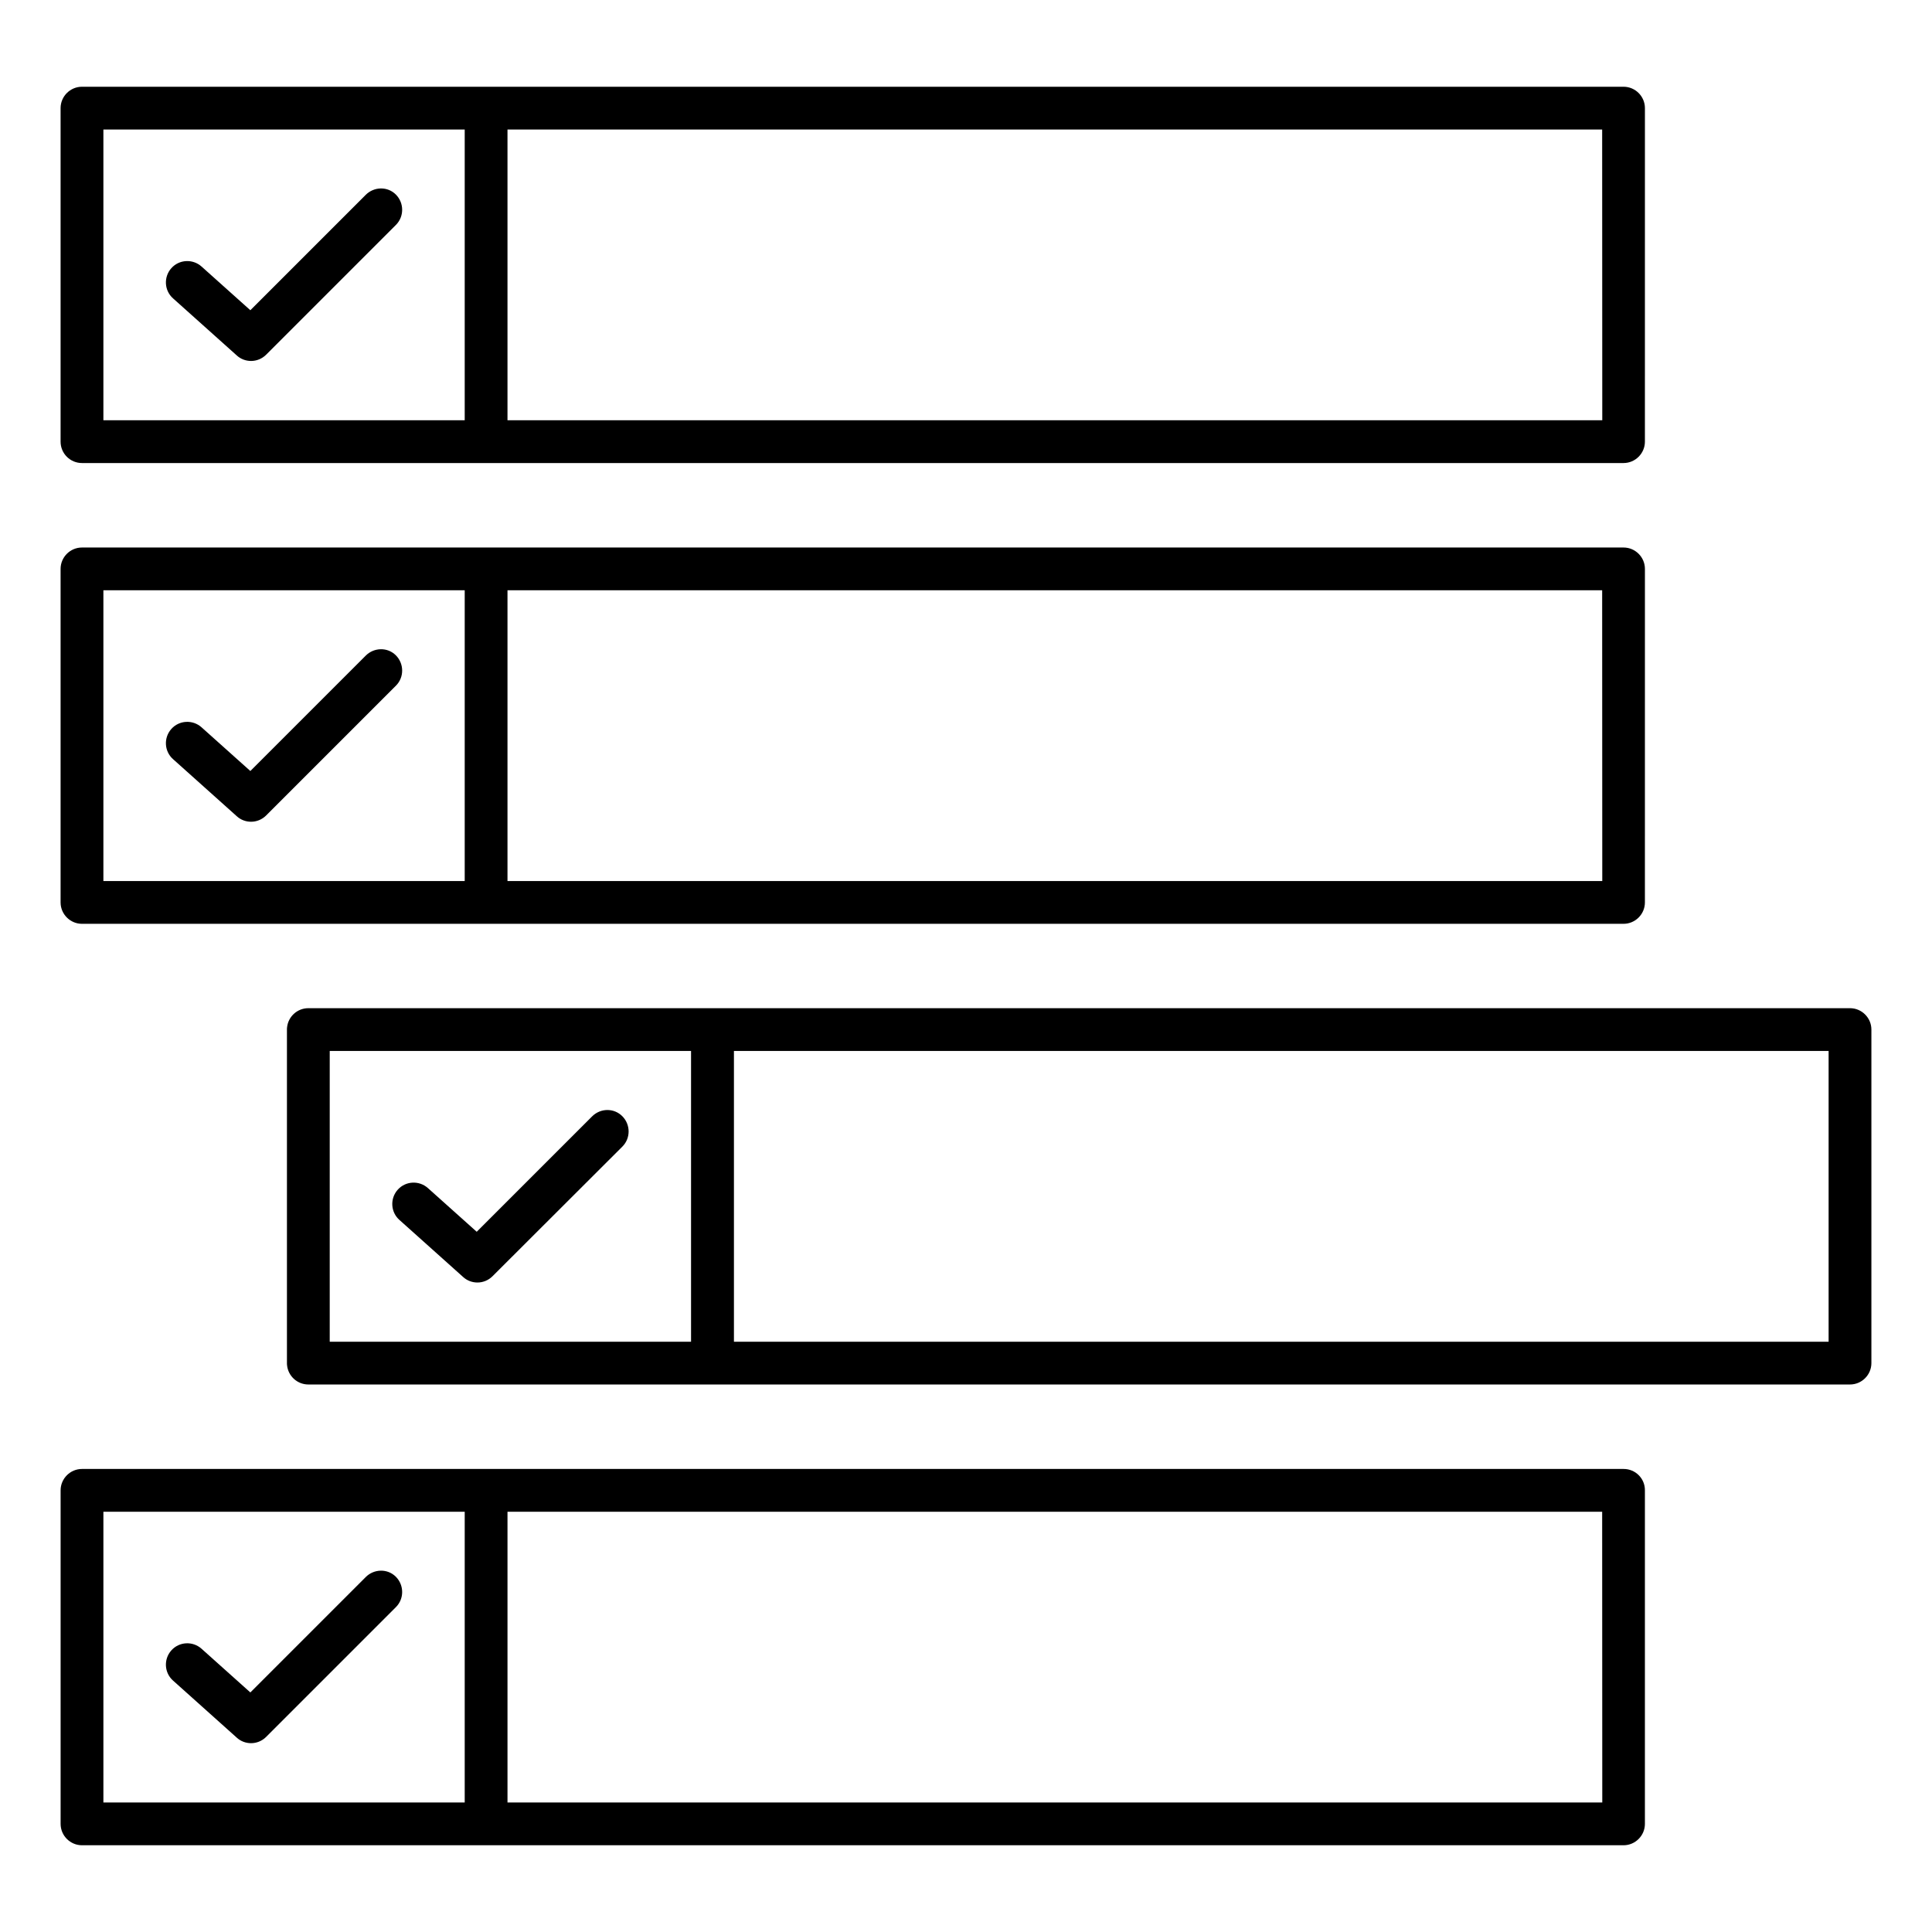
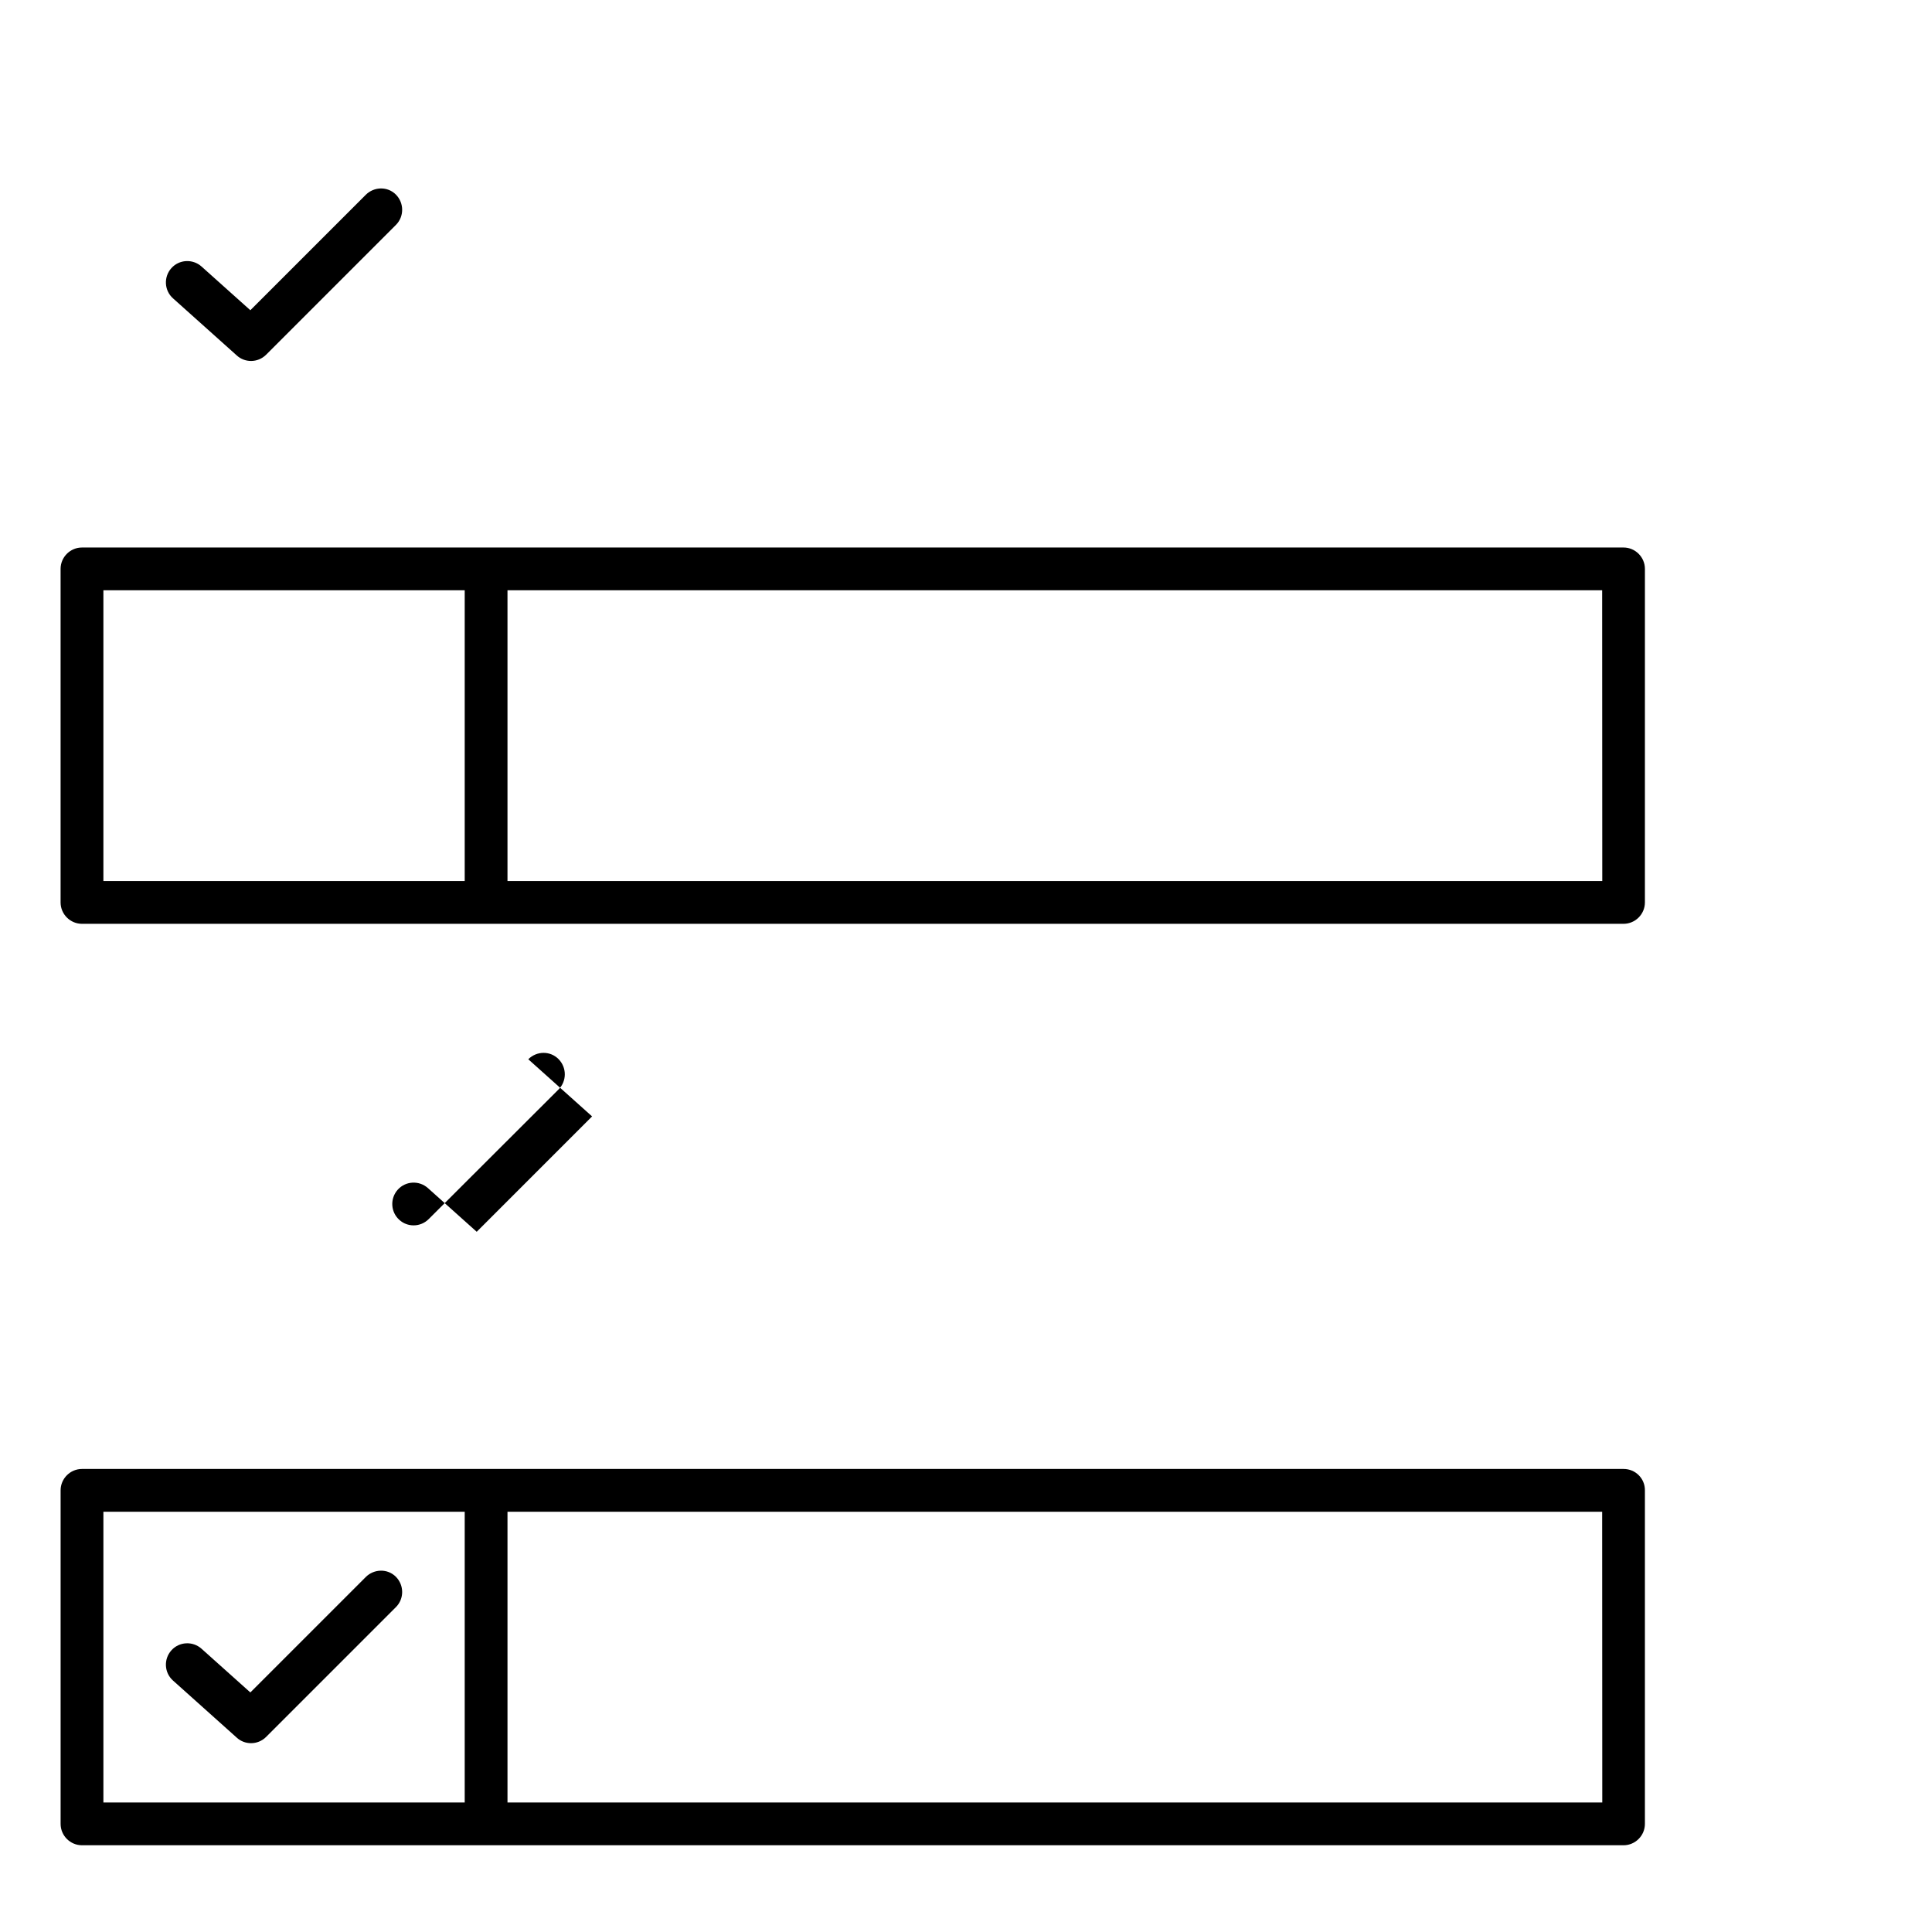
<svg xmlns="http://www.w3.org/2000/svg" fill="#000000" width="800px" height="800px" version="1.1" viewBox="144 144 512 512">
  <g>
-     <path d="m165.73 266.71h408.52c3.117 0 5.668-2.551 5.668-5.668l0.004-88.387c0-3.117-2.551-5.668-5.668-5.668h-408.53c-3.117 0-5.668 2.551-5.668 5.668v88.387c0 3.148 2.551 5.668 5.668 5.668zm402.89-11.336h-290.13v-77.051h290.1zm-397.22-77.051h95.754v77.051h-95.754z" />
    <path d="m240.92 195.64-30.574 30.574-12.941-11.586c-2.332-2.078-5.918-1.891-7.996 0.441-2.078 2.332-1.891 5.918 0.441 7.996l16.91 15.145c1.07 0.977 2.426 1.449 3.777 1.449 1.449 0 2.898-0.566 4-1.668l34.387-34.387c2.203-2.203 2.203-5.793 0-8.031-2.211-2.231-5.801-2.137-8.004 0.066z" />
    <path d="m165.73 388.82h408.52c3.117 0 5.668-2.551 5.668-5.668l0.004-88.387c0-3.117-2.551-5.668-5.668-5.668h-408.53c-3.117 0-5.668 2.551-5.668 5.668v88.387c0 3.117 2.551 5.668 5.668 5.668zm402.89-11.336h-290.13v-77.051h290.1zm-397.22-77.051h95.754v77.051h-95.754z" />
-     <path d="m240.92 317.75-30.574 30.574-12.941-11.586c-2.332-2.078-5.918-1.891-7.996 0.441-2.078 2.332-1.891 5.918 0.441 7.996l16.91 15.145c1.07 0.977 2.426 1.449 3.777 1.449 1.449 0 2.898-0.566 4-1.668l34.387-34.387c2.203-2.203 2.203-5.793 0-8.031-2.211-2.231-5.801-2.137-8.004 0.066z" />
-     <path d="m634.27 411.18h-408.56c-2.93 0-5.352 2.234-5.637 5.102-0.031 0.188-0.031 0.379-0.031 0.566v88.387c0 0.188 0 0.379 0.031 0.566 0.285 2.867 2.707 5.102 5.637 5.102h408.56c3.117 0 5.668-2.551 5.668-5.668v-88.387c0-3.117-2.551-5.668-5.668-5.668zm-402.89 88.387v-77.051h95.754v77.051zm397.22 0h-290.1v-77.051h290.1z" />
-     <path d="m300.91 439.86-30.574 30.574-12.941-11.586c-2.332-2.078-5.918-1.891-7.996 0.441s-1.891 5.918 0.441 7.996l16.91 15.145c1.07 0.977 2.426 1.449 3.777 1.449 1.449 0 2.898-0.566 4-1.668l34.41-34.355c2.203-2.203 2.203-5.793 0-8.031-2.203-2.234-5.793-2.203-8.027 0.035z" />
+     <path d="m300.91 439.86-30.574 30.574-12.941-11.586c-2.332-2.078-5.918-1.891-7.996 0.441s-1.891 5.918 0.441 7.996c1.07 0.977 2.426 1.449 3.777 1.449 1.449 0 2.898-0.566 4-1.668l34.41-34.355c2.203-2.203 2.203-5.793 0-8.031-2.203-2.234-5.793-2.203-8.027 0.035z" />
    <path d="m574.29 533.29h-408.56c-3.117 0-5.668 2.551-5.668 5.668v88.387c0 3.117 2.551 5.668 5.668 5.668h408.52c3.117 0 5.668-2.551 5.668-5.668v-88.387c0.035-3.148-2.516-5.668-5.633-5.668zm-402.89 88.387v-77.051h95.754v77.051zm397.22 0h-290.13v-77.051h290.1z" />
    <path d="m240.92 561.94-30.574 30.574-12.941-11.586c-2.332-2.078-5.918-1.891-7.996 0.441-2.078 2.332-1.891 5.918 0.441 7.996l16.91 15.145c1.07 0.977 2.426 1.449 3.777 1.449 1.449 0 2.898-0.566 4-1.668l34.387-34.387c2.203-2.203 2.203-5.793 0-8.031-2.211-2.231-5.801-2.137-8.004 0.066z" />
  </g>
</svg>